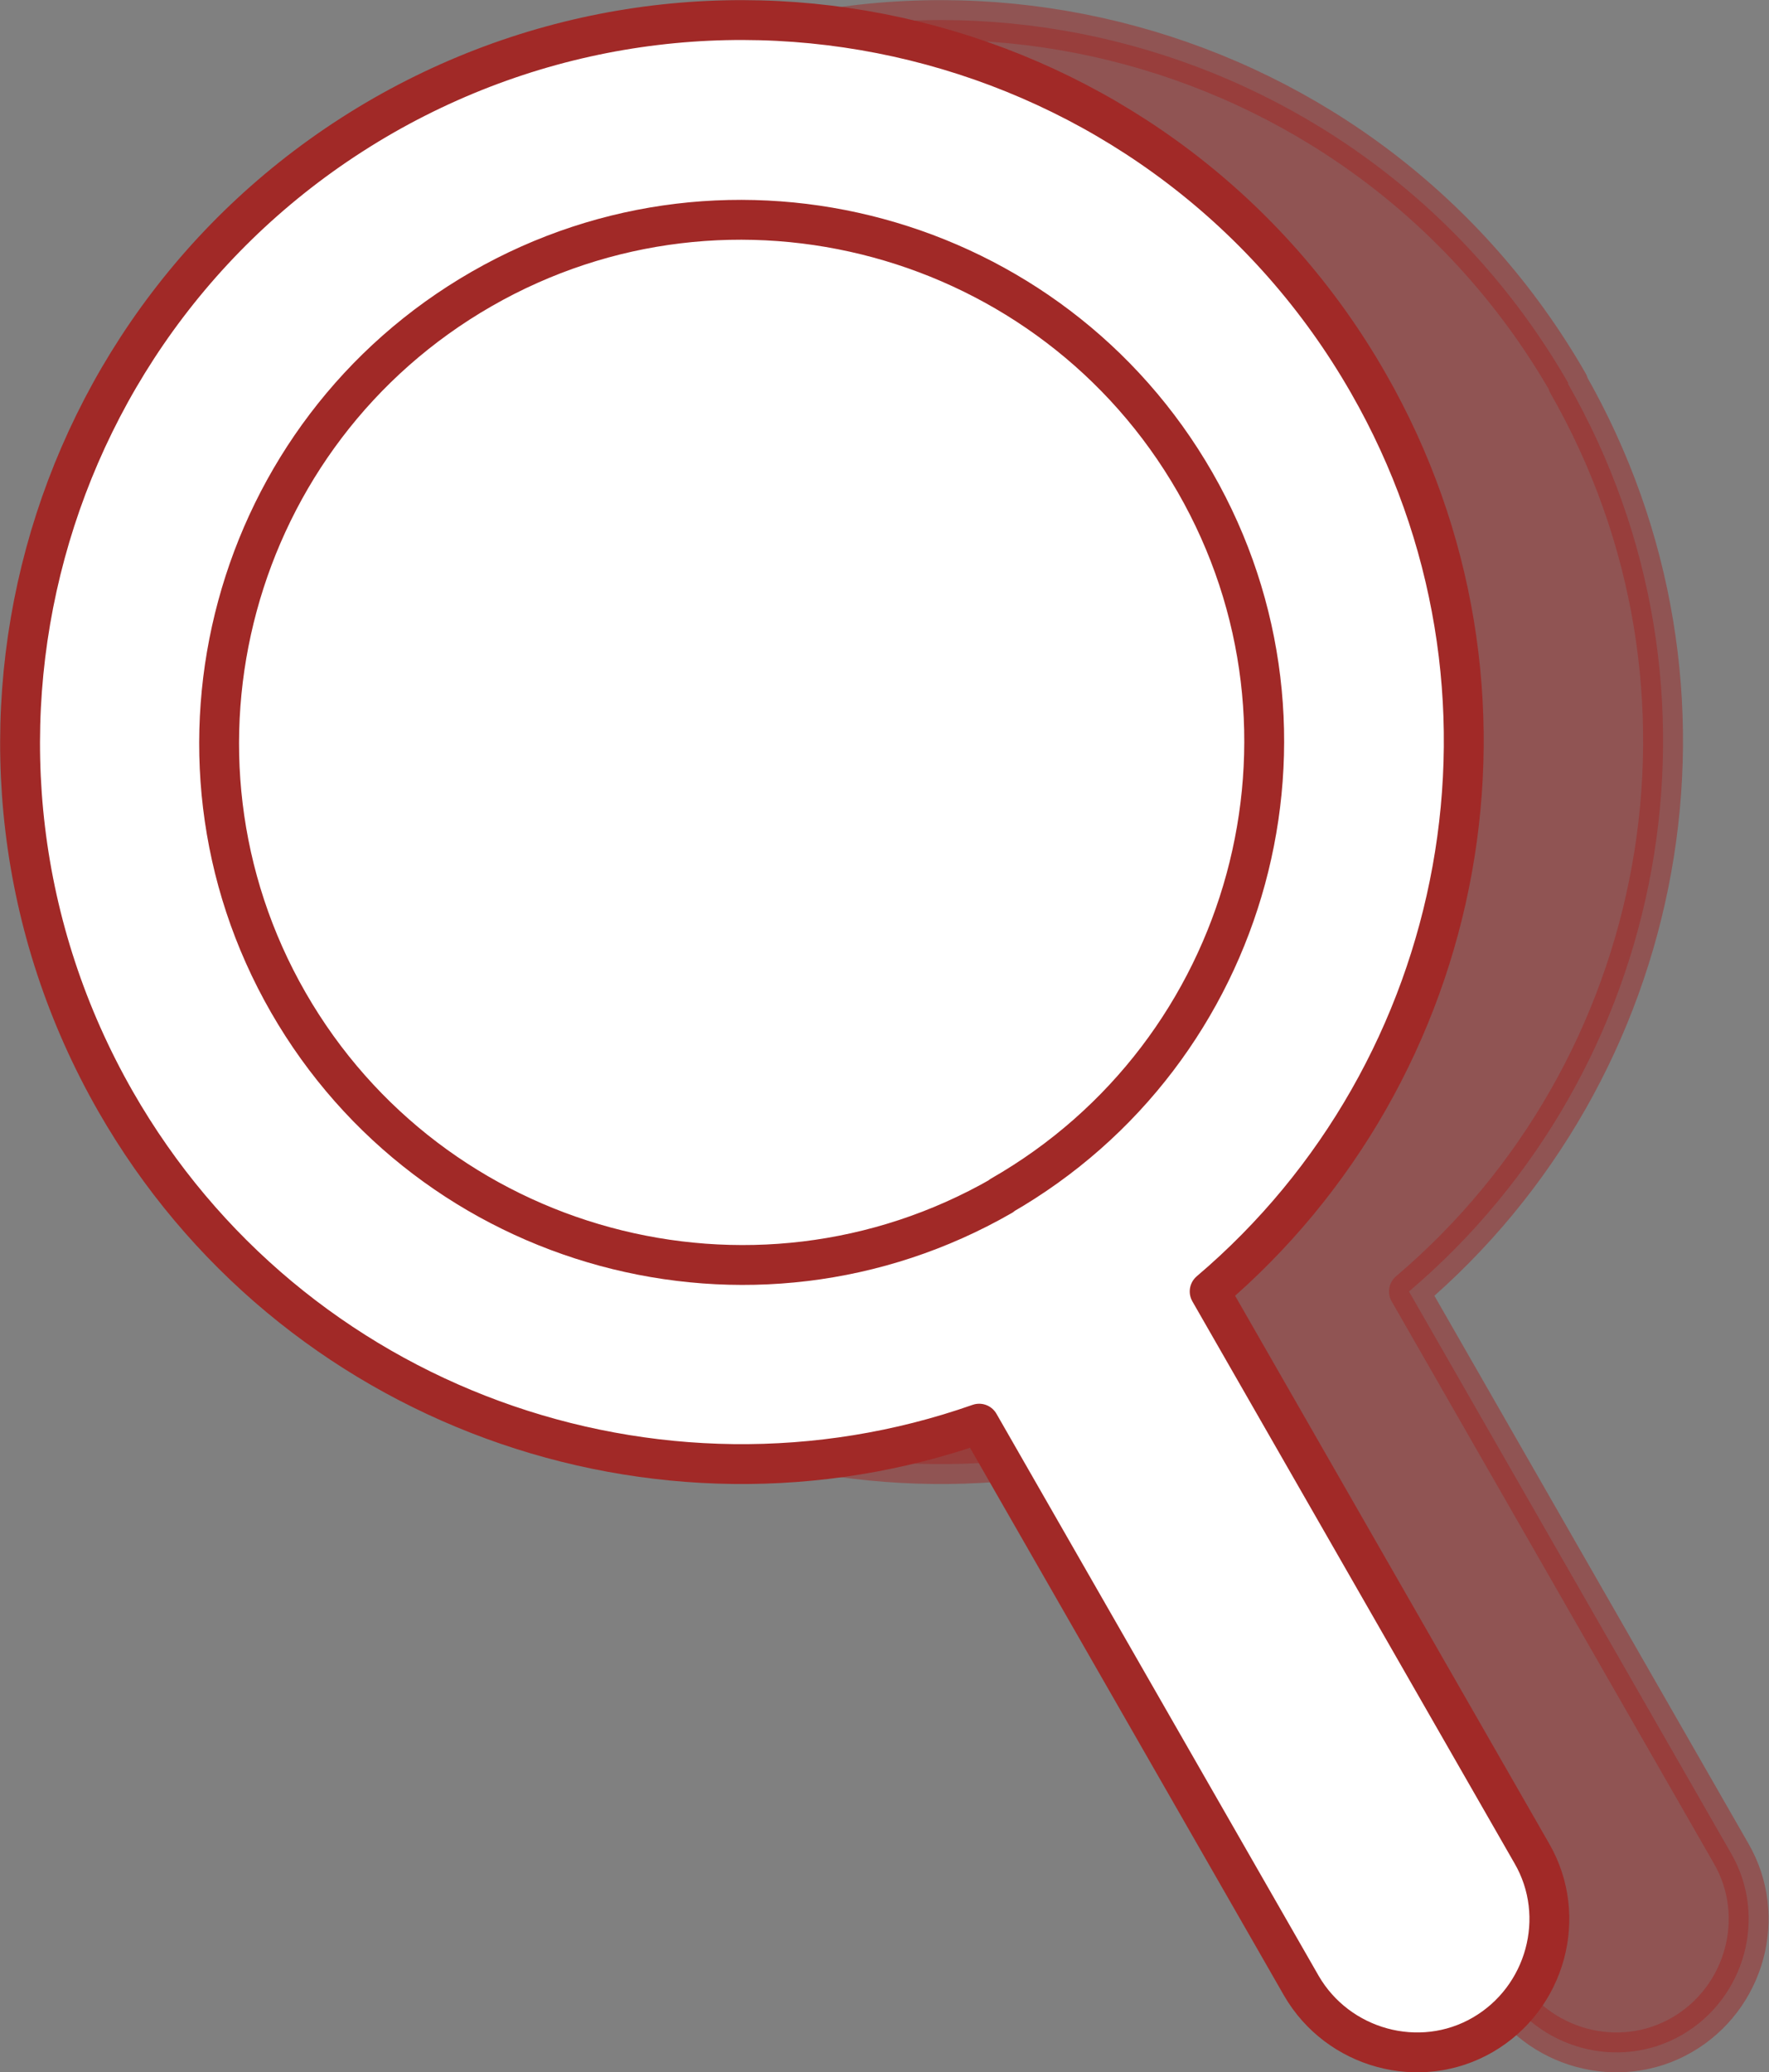
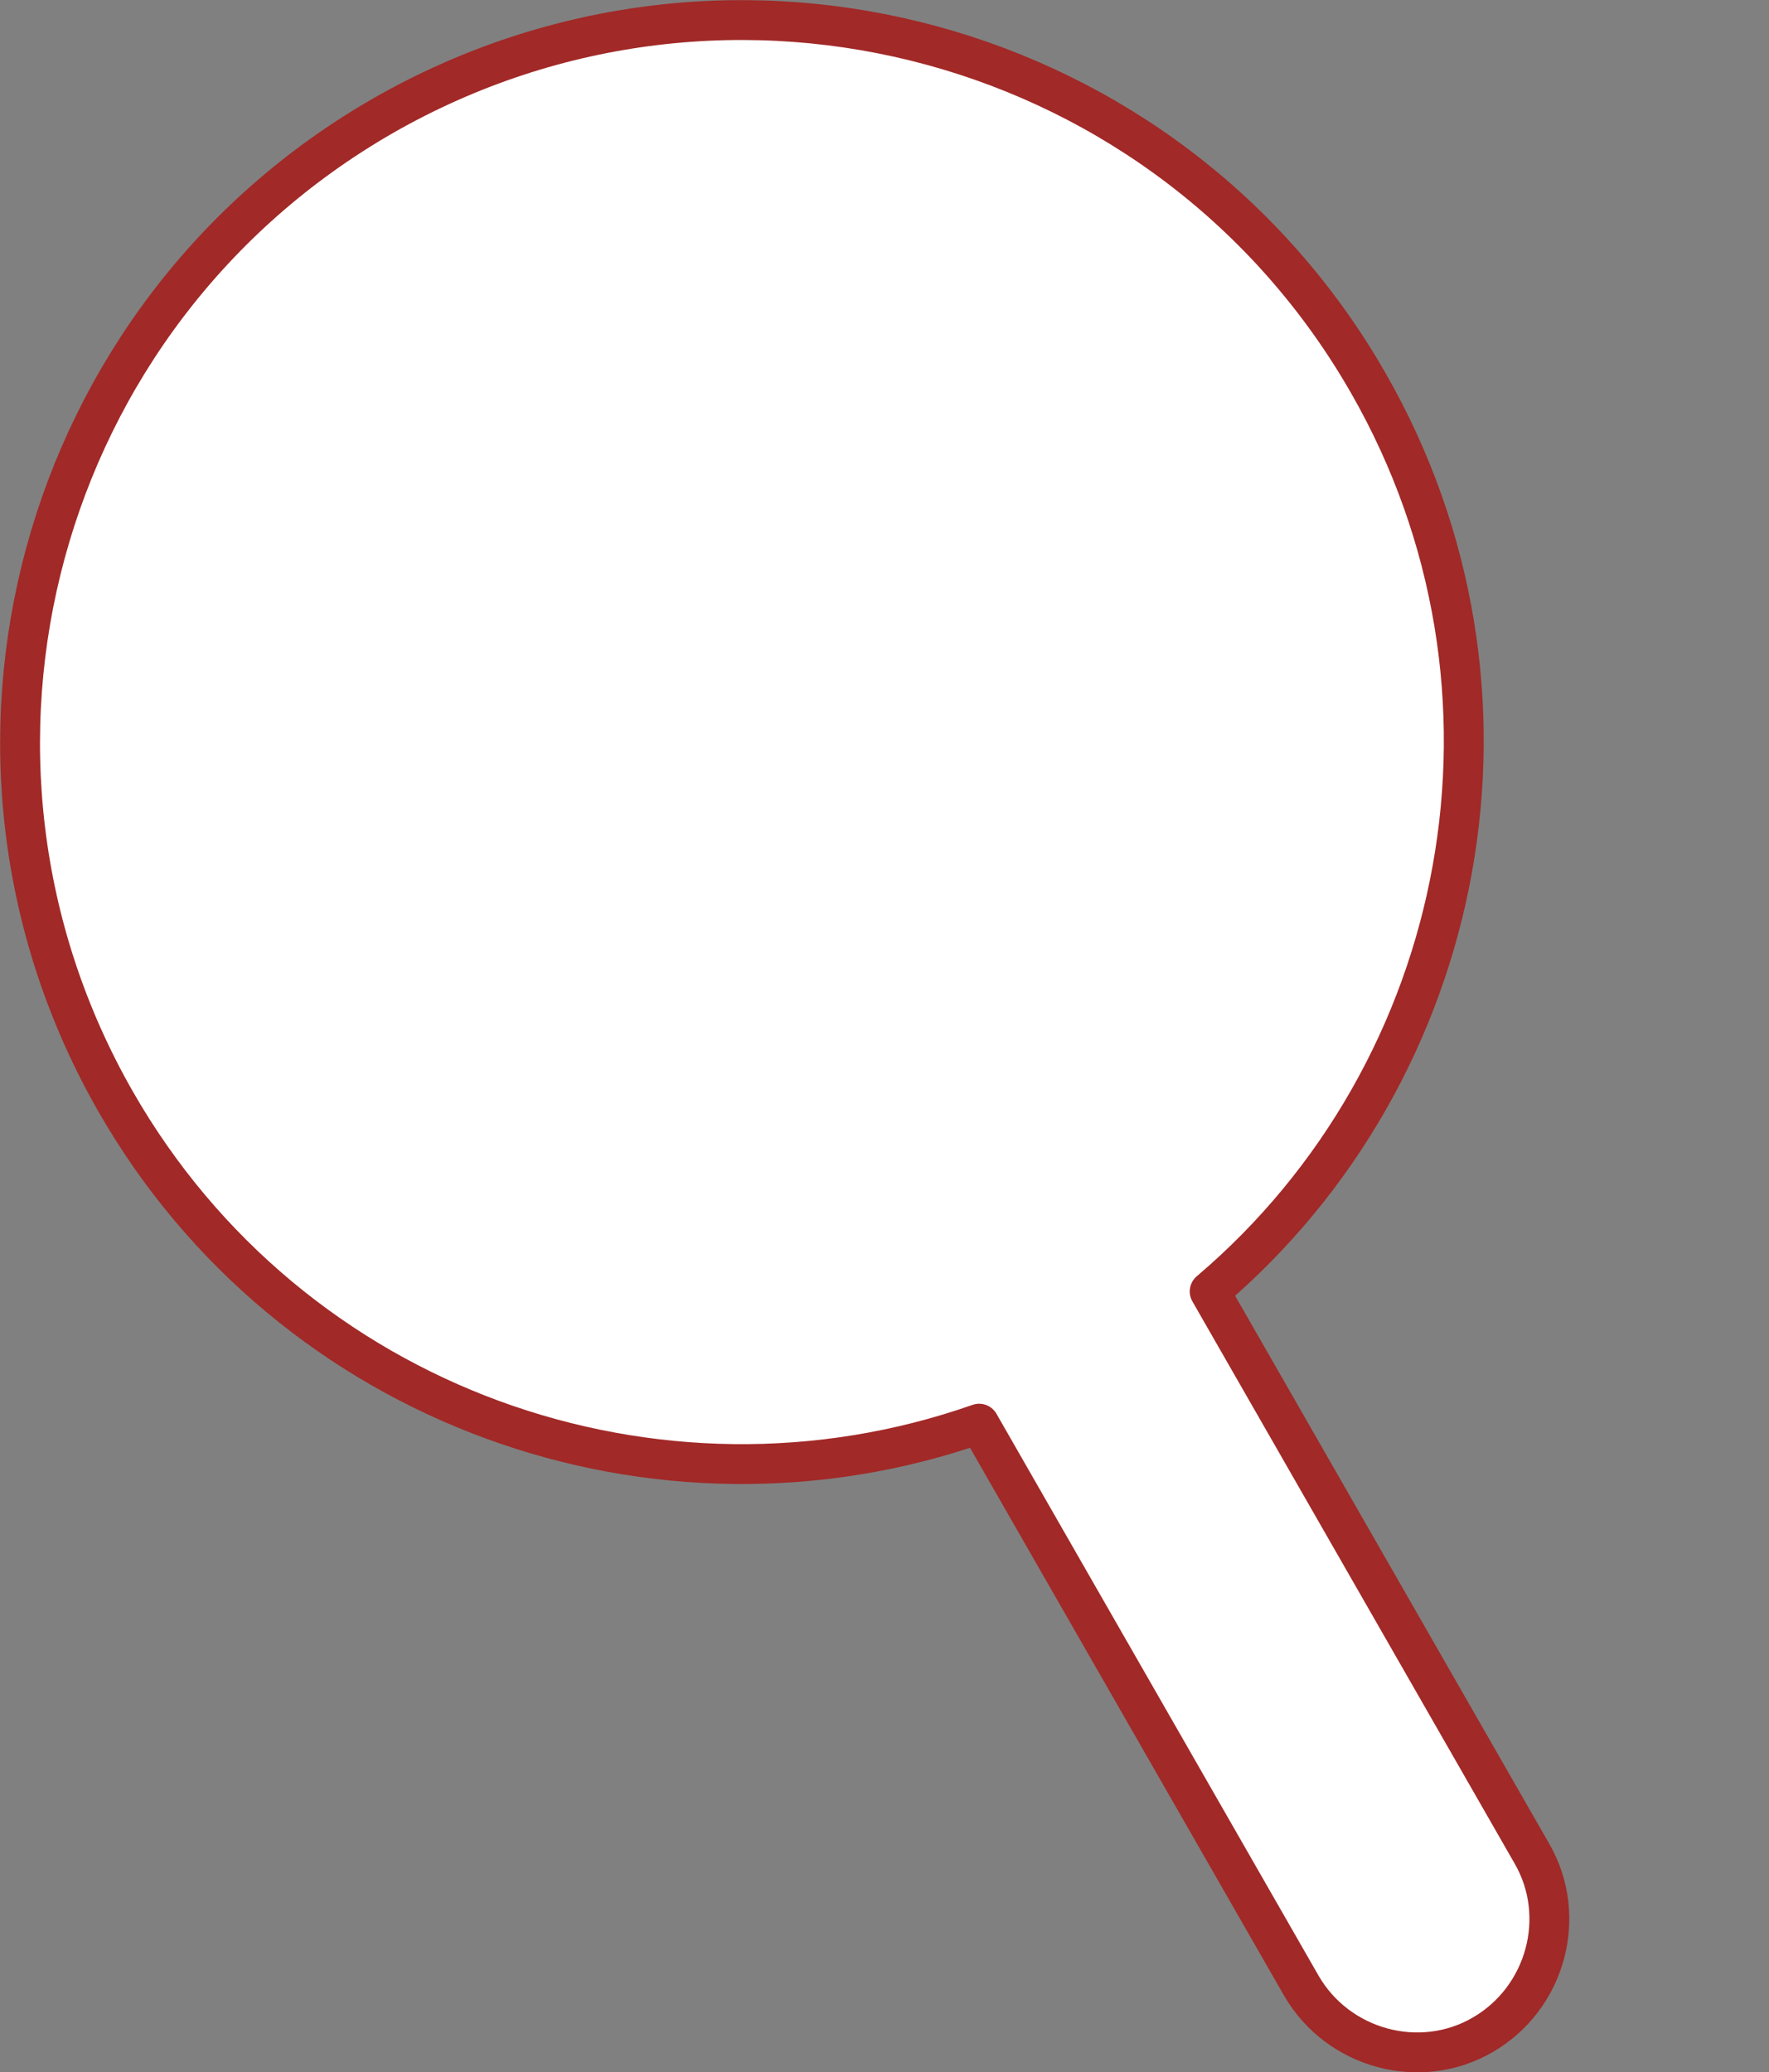
<svg xmlns="http://www.w3.org/2000/svg" id="b" viewBox="0 0 26.63 31.19">
  <rect x="0" y="0" width="26.63" height="31.19" fill="#808080" stroke="none" />
  <defs>
    <style>.d{fill:#fff;}.d,.e,.f{stroke:#a12927;stroke-linecap:round;stroke-linejoin:round;stroke-width:.6px;}.e{fill:none;}.f{fill:#a12927;opacity:.5;}</style>
  </defs>
  <g id="c">
-     <path class="f" d="M23.61,5.77C20.62,.56,13.98-1.24,8.77,1.74,3.56,4.73,1.76,11.37,4.74,16.58c2.64,4.61,8.16,6.55,13,4.85l4.85,8.46c.55,.95,1.78,1.29,2.73,.74s1.29-1.78,.74-2.73l-4.85-8.46c3.91-3.32,5.03-9.06,2.39-13.67Z" />
    <path class="d" d="M20.6,5.77C17.62,.56,10.98-1.24,5.77,1.74,.56,4.73-1.24,11.37,1.74,16.58c2.64,4.61,8.16,6.55,13,4.85l4.85,8.46c.55,.95,1.78,1.29,2.73,.74s1.29-1.78,.74-2.73l-4.85-8.46c3.91-3.32,5.03-9.06,2.39-13.67Z" />
-     <path class="e" d="M15.08,18c-3.76,2.16-8.58,.85-10.74-2.91-2.16-3.76-.85-8.58,2.91-10.74,3.76-2.16,8.58-.85,10.74,2.91,2.16,3.76,.85,8.58-2.92,10.74Z" />
  </g>
</svg>